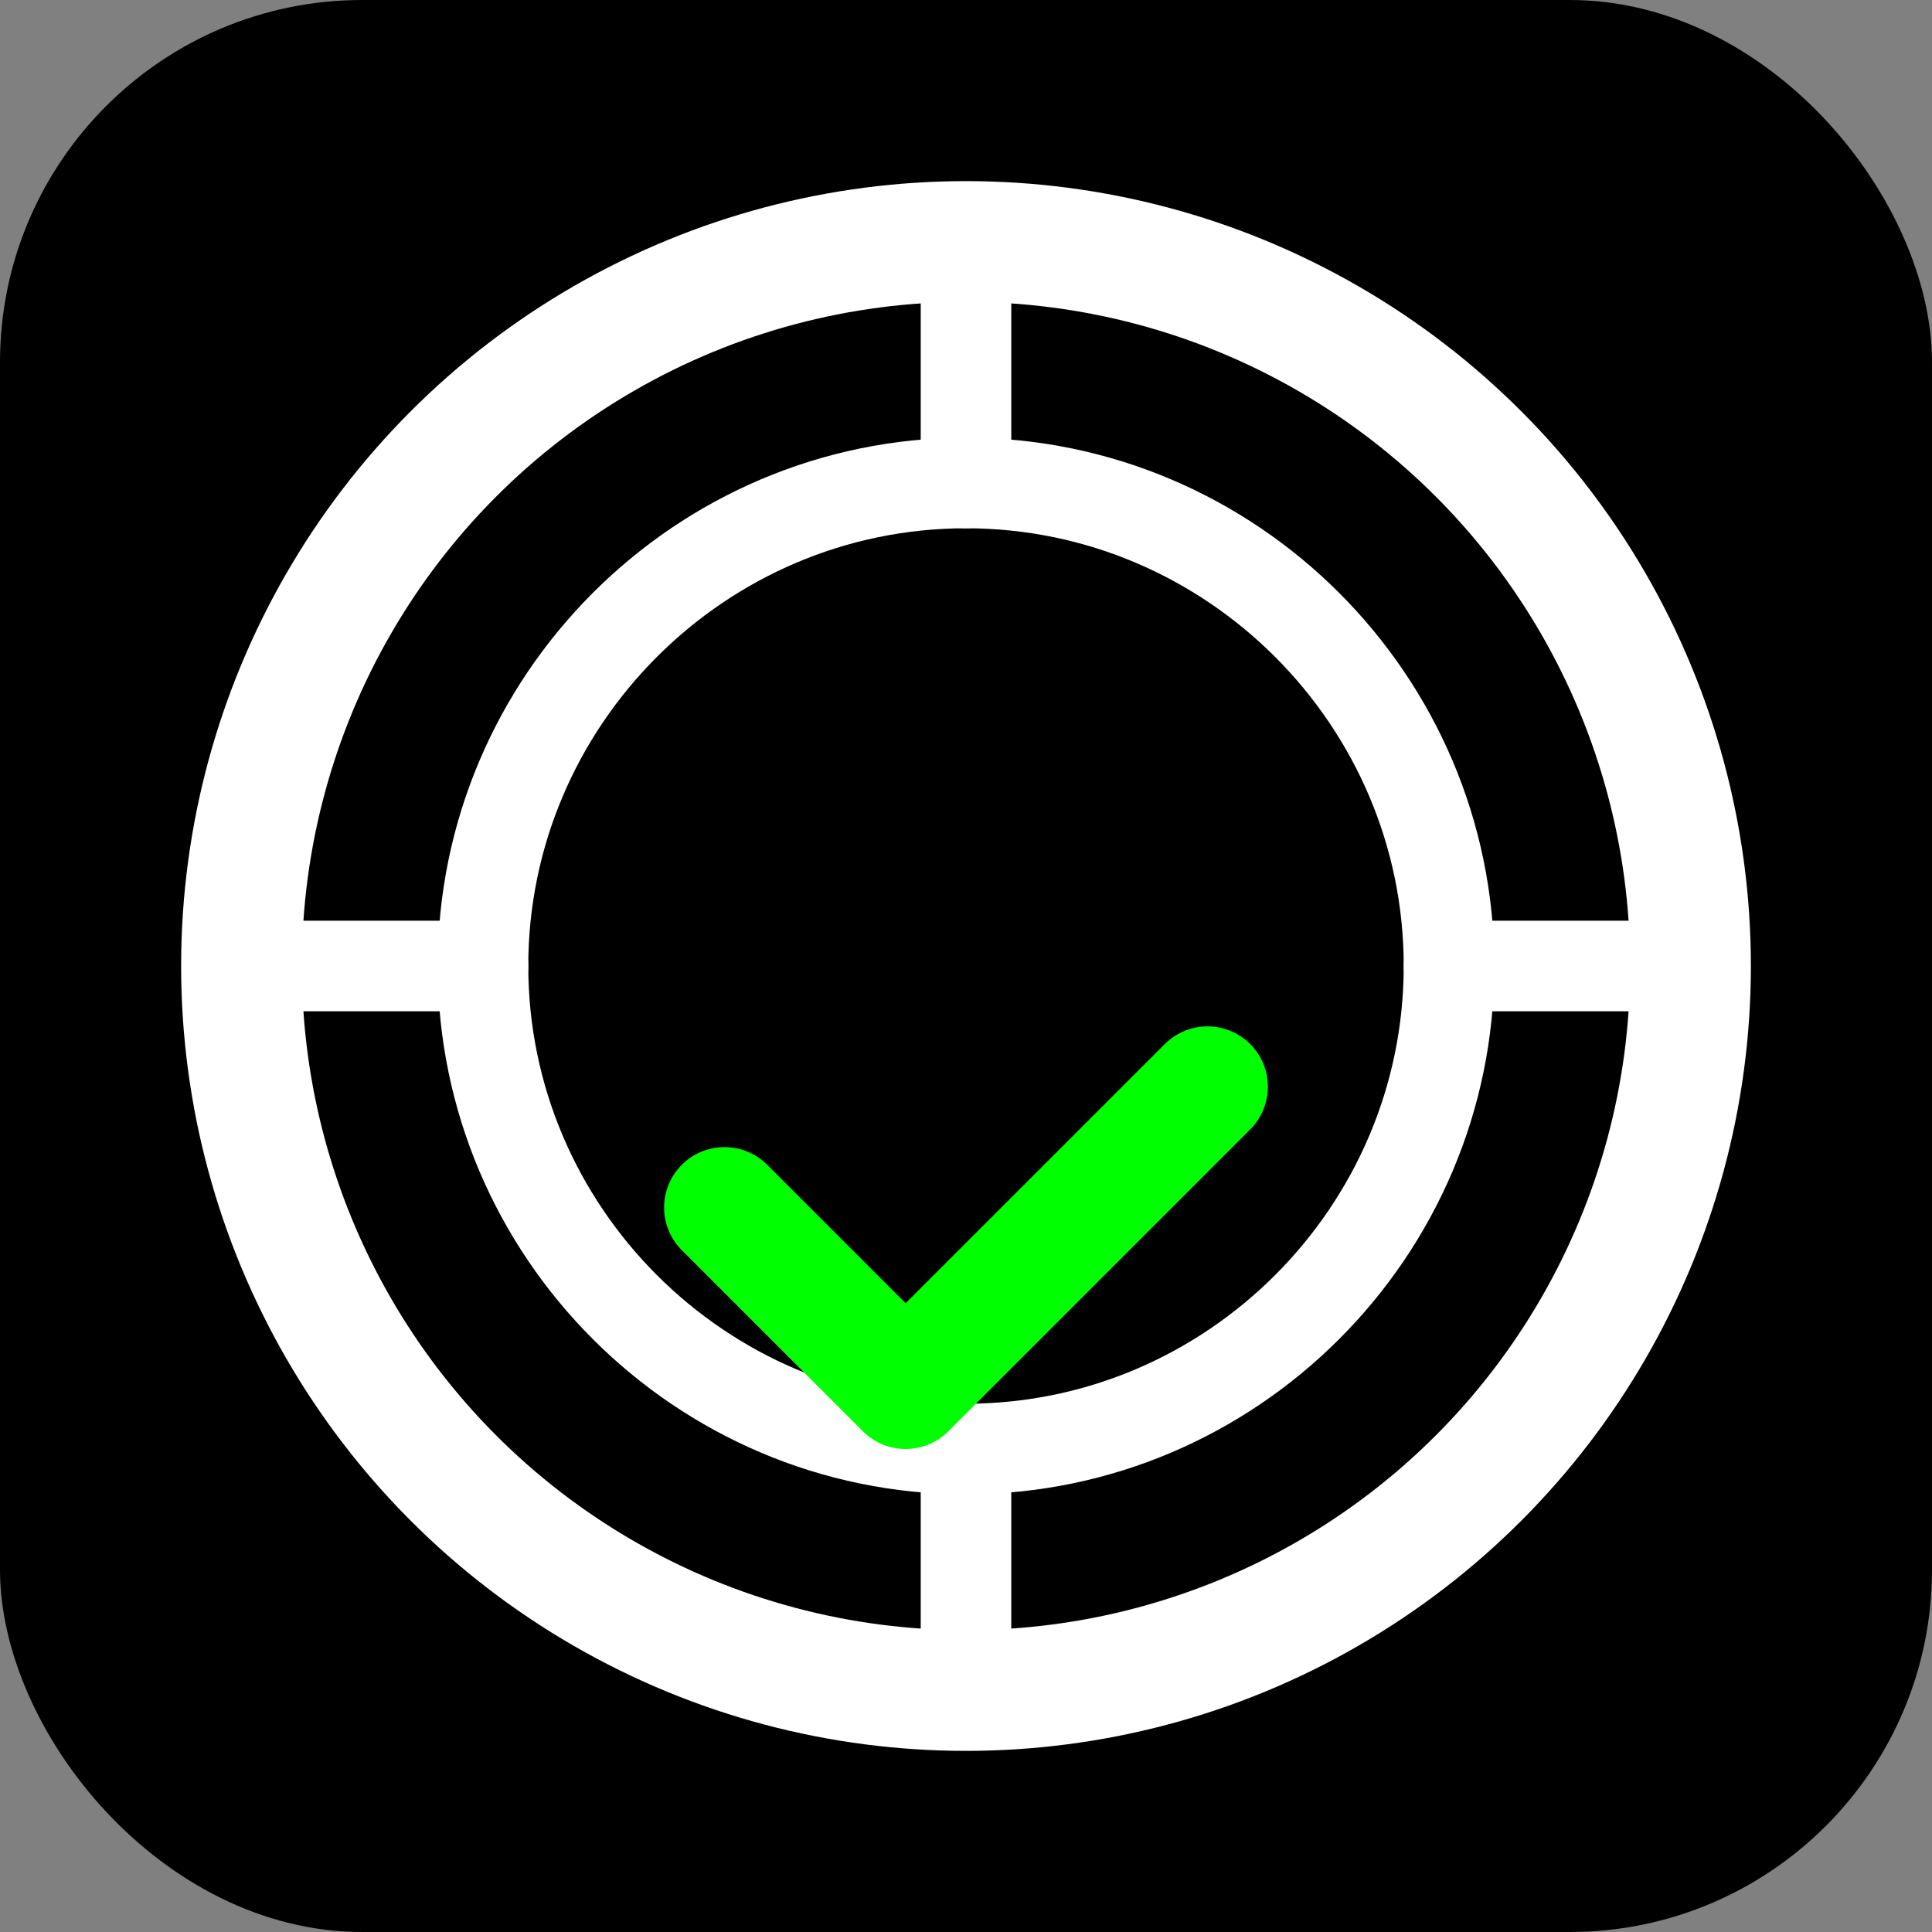
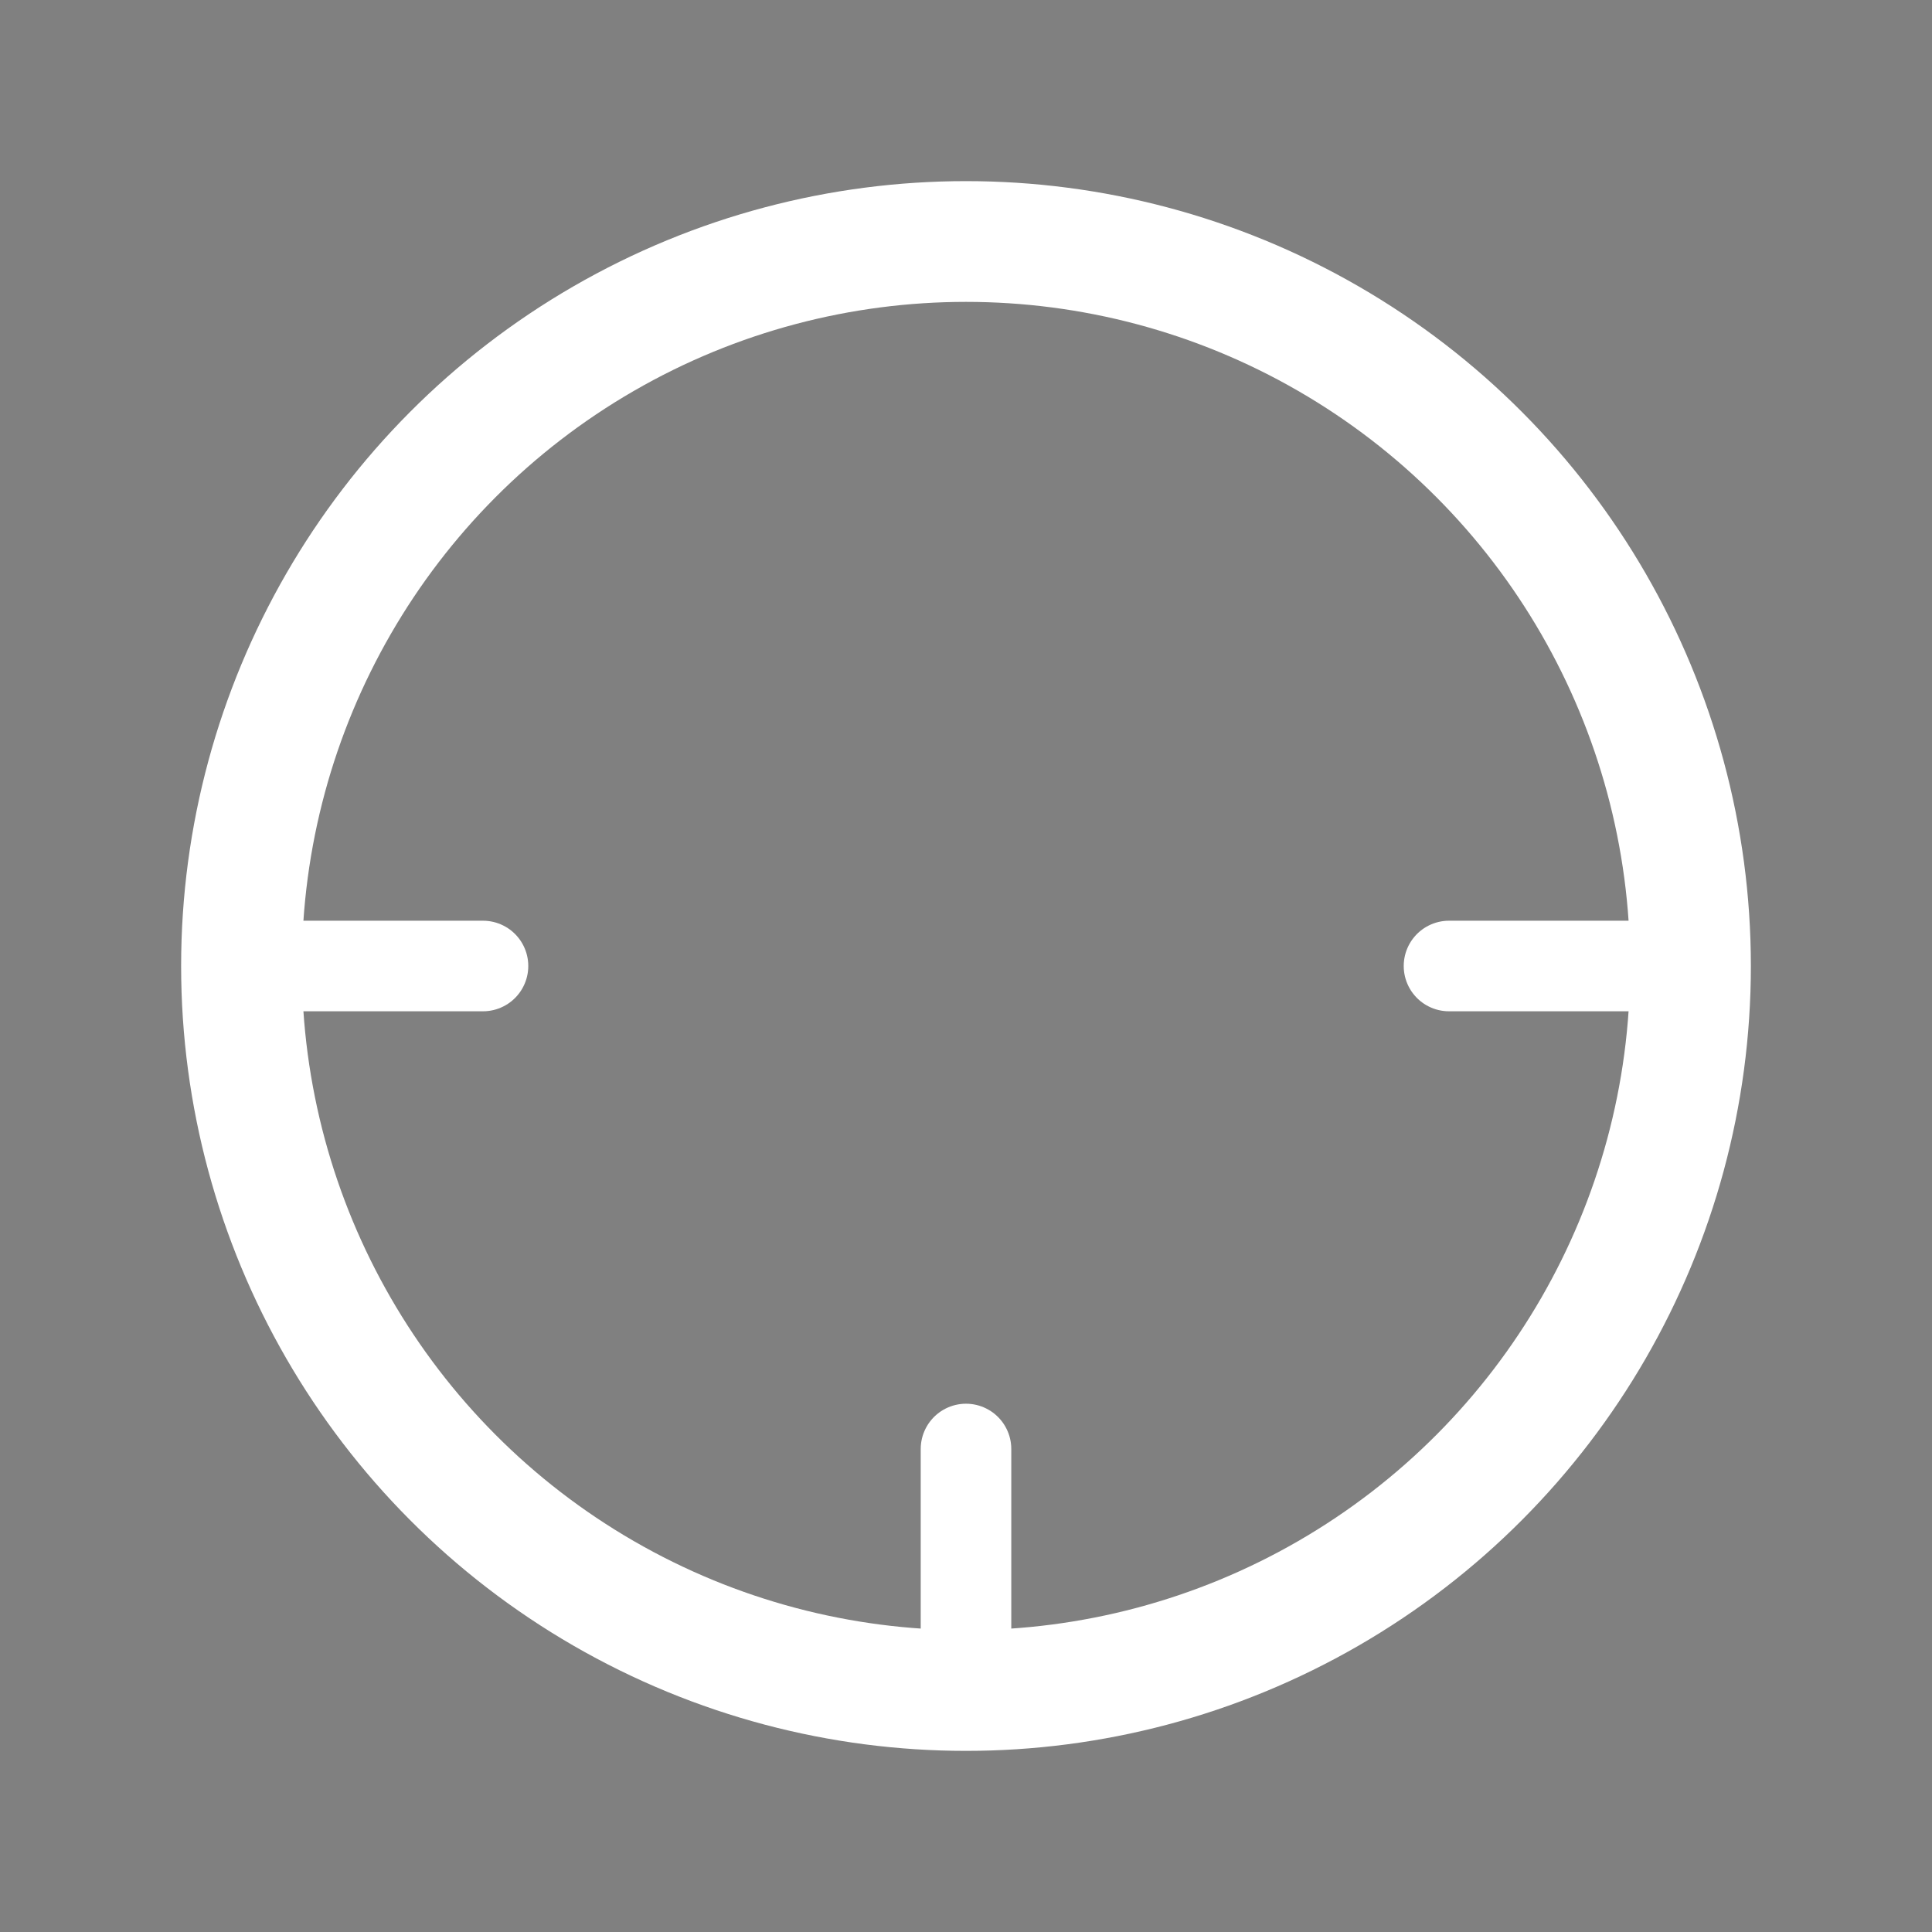
<svg xmlns="http://www.w3.org/2000/svg" viewBox="0 0 32 32" fill="none">
  <rect x="0" y="0" width="32" height="32" fill="#808080" stroke="none" />
-   <rect width="32" height="32" rx="6" fill="#000000" />
  <circle cx="16" cy="16" r="12" stroke="#ffffff" stroke-width="2" fill="none" />
-   <path d="M8 16c0-4.4 3.6-8 8-8s8 3.6 8 8-3.6 8-8 8-8-3.6-8-8z" stroke="#ffffff" stroke-width="1.5" fill="none" />
-   <path d="M16 4v4M16 24v4M28 16h-4M8 16H4" stroke="#ffffff" stroke-width="1.5" stroke-linecap="round" />
-   <path d="M12 20l3 3 5-5" stroke="#00ff00" stroke-width="2" stroke-linecap="round" stroke-linejoin="round" />
+   <path d="M16 4M16 24v4M28 16h-4M8 16H4" stroke="#ffffff" stroke-width="1.5" stroke-linecap="round" />
</svg>